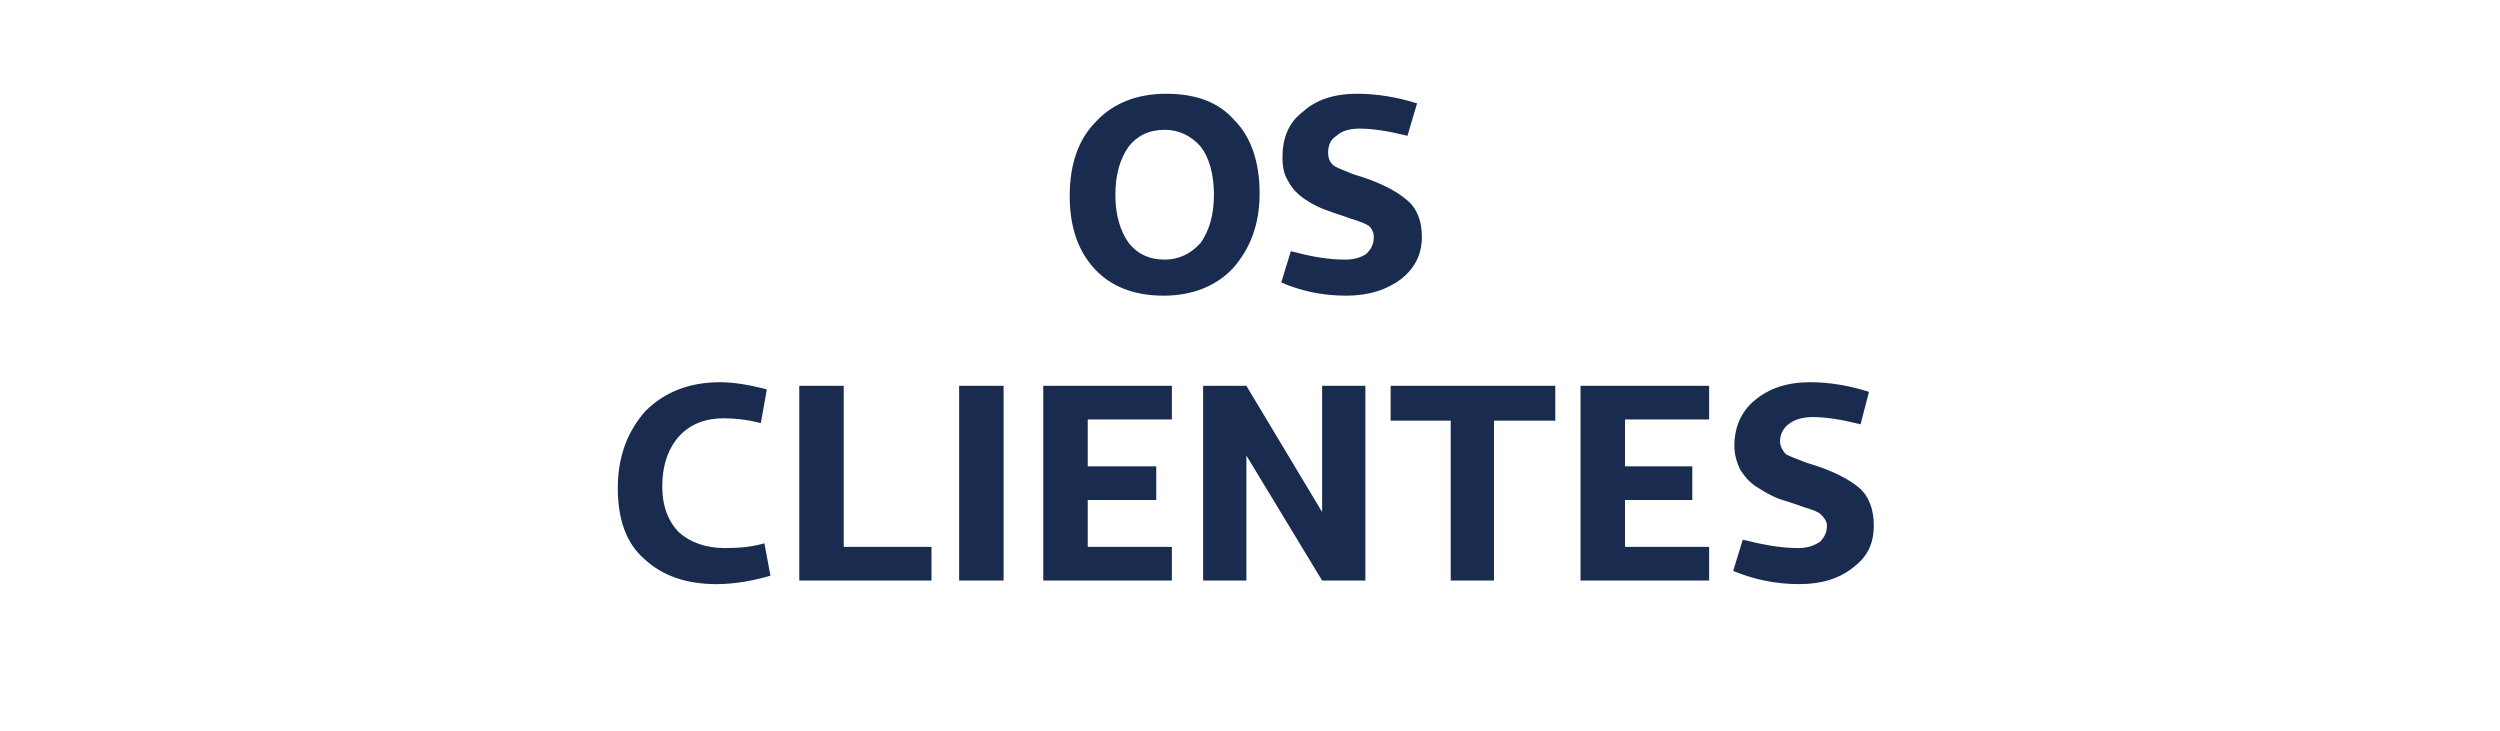
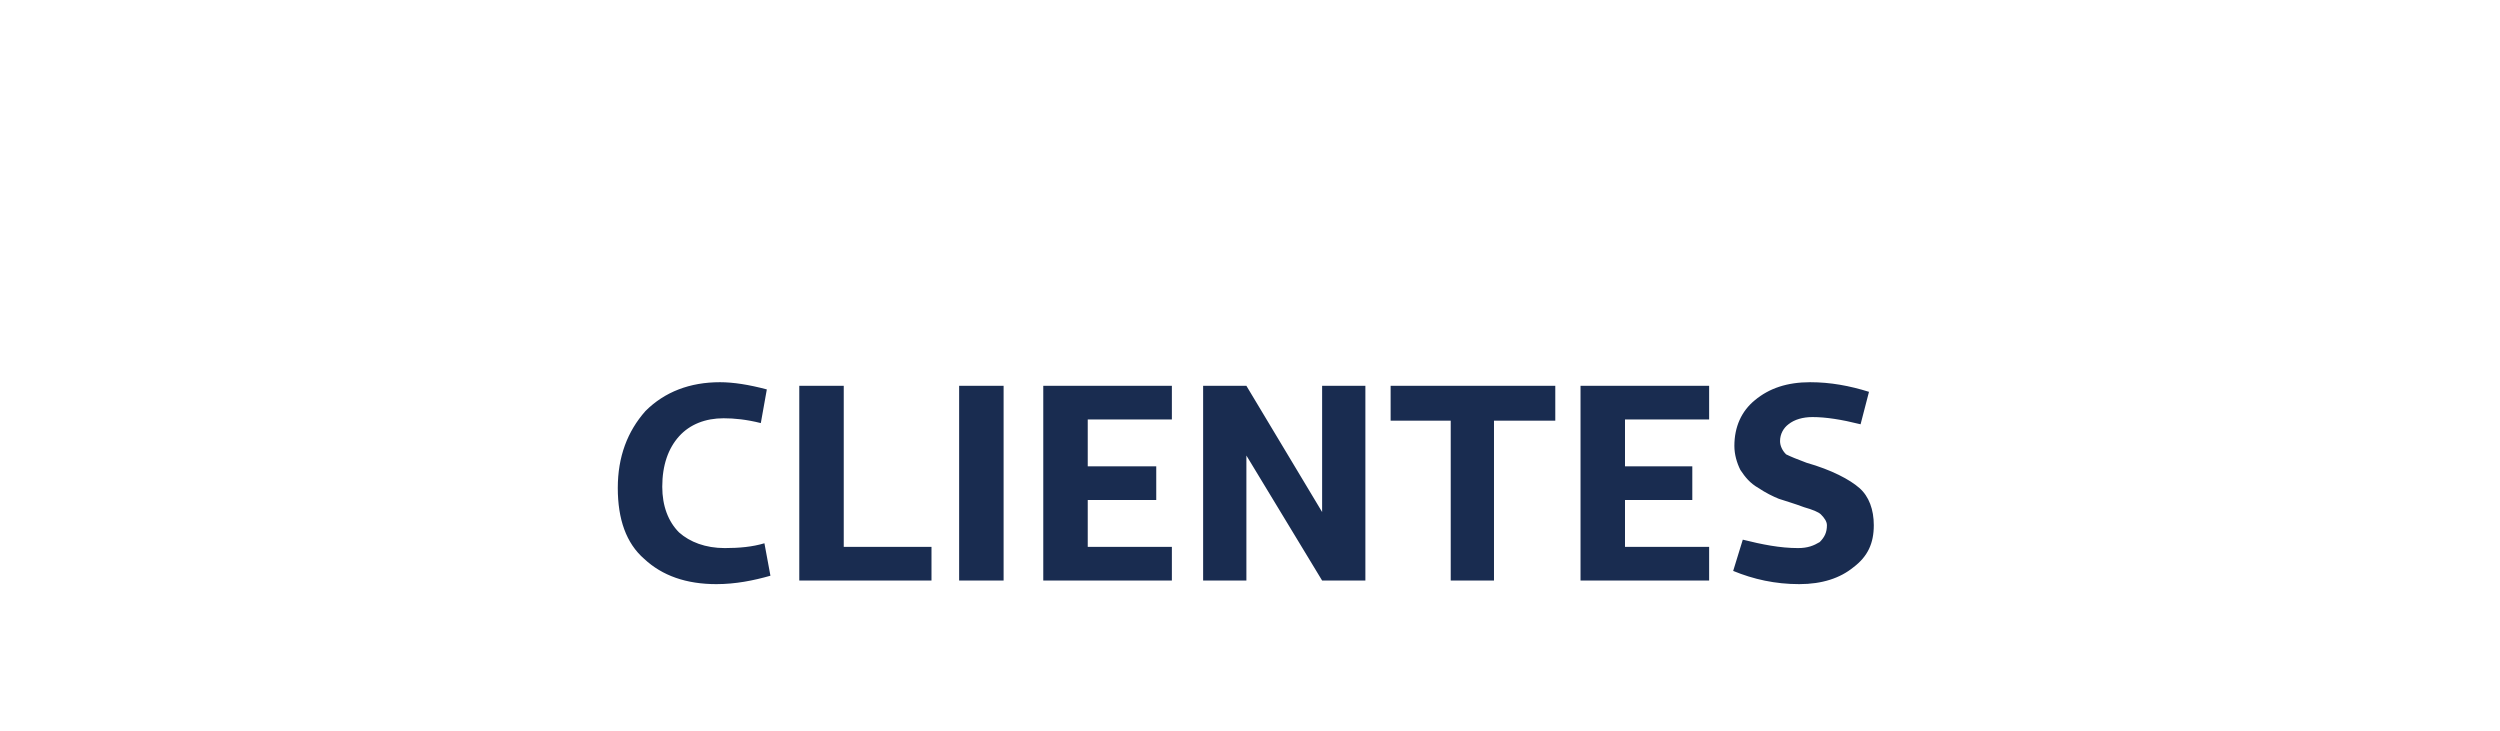
<svg xmlns="http://www.w3.org/2000/svg" version="1.1" width="208px" height="60.8px" viewBox="0 -7 208 60.8" style="top:-7px">
  <desc>os clientes</desc>
  <defs />
  <g id="Polygon18570">
    <path d="M 60.3 38.6 C 61.5 38.6 62.6 38.5 63.6 38.2 C 63.6 38.2 64.1 40.9 64.1 40.9 C 62.7 41.3 61.2 41.6 59.6 41.6 C 57.1 41.6 55.1 40.9 53.6 39.5 C 52.1 38.2 51.4 36.2 51.4 33.6 C 51.4 31 52.2 28.9 53.7 27.2 C 55.3 25.6 57.4 24.8 59.9 24.8 C 61 24.8 62.3 25 63.8 25.4 C 63.8 25.4 63.3 28.2 63.3 28.2 C 62.1 27.9 61.1 27.8 60.2 27.8 C 58.7 27.8 57.4 28.3 56.5 29.3 C 55.6 30.3 55.1 31.7 55.1 33.5 C 55.1 35.1 55.6 36.4 56.5 37.3 C 57.4 38.1 58.7 38.6 60.3 38.6 C 60.3 38.6 60.3 38.6 60.3 38.6 Z M 77.5 38.5 L 77.5 41.3 L 66.5 41.3 L 66.5 25.1 L 70.2 25.1 L 70.2 38.5 L 77.5 38.5 Z M 83.5 25.1 L 83.5 41.3 L 79.8 41.3 L 79.8 25.1 L 83.5 25.1 Z M 90.5 27.9 L 90.5 31.8 L 96.2 31.8 L 96.2 34.6 L 90.5 34.6 L 90.5 38.5 L 97.5 38.5 L 97.5 41.3 L 86.8 41.3 L 86.8 25.1 L 97.5 25.1 L 97.5 27.9 L 90.5 27.9 Z M 113.6 25.1 L 113.6 41.3 L 110 41.3 L 103.7 30.9 L 103.7 41.3 L 100.1 41.3 L 100.1 25.1 L 103.7 25.1 L 110 35.6 L 110 25.1 L 113.6 25.1 Z M 129.4 28 L 124.3 28 L 124.3 41.3 L 120.7 41.3 L 120.7 28 L 115.7 28 L 115.7 25.1 L 129.4 25.1 L 129.4 28 Z M 135.2 27.9 L 135.2 31.8 L 140.8 31.8 L 140.8 34.6 L 135.2 34.6 L 135.2 38.5 L 142.2 38.5 L 142.2 41.3 L 131.5 41.3 L 131.5 25.1 L 142.2 25.1 L 142.2 27.9 L 135.2 27.9 Z M 149.7 41.6 C 147.7 41.6 145.9 41.2 144.2 40.5 C 144.2 40.5 145 37.9 145 37.9 C 146.6 38.3 148.1 38.6 149.6 38.6 C 150.4 38.6 150.9 38.4 151.4 38.1 C 151.8 37.7 152 37.3 152 36.7 C 152 36.4 151.8 36.1 151.5 35.8 C 151.3 35.6 150.8 35.4 150.1 35.2 C 149.3 34.9 148.6 34.7 148 34.5 C 147.5 34.3 146.9 34 146.3 33.6 C 145.6 33.2 145.2 32.7 144.8 32.1 C 144.5 31.5 144.3 30.8 144.3 30.1 C 144.3 28.5 144.9 27.2 146 26.3 C 147.2 25.3 148.7 24.8 150.6 24.8 C 152.3 24.8 153.9 25.1 155.5 25.6 C 155.5 25.6 154.8 28.3 154.8 28.3 C 153.2 27.9 151.9 27.7 150.8 27.7 C 150 27.7 149.3 27.9 148.8 28.3 C 148.4 28.6 148.1 29.1 148.1 29.7 C 148.1 30.1 148.3 30.5 148.6 30.8 C 149 31 149.5 31.2 150.3 31.5 C 152.4 32.1 153.9 32.9 154.7 33.6 C 155.5 34.3 155.9 35.4 155.9 36.7 C 155.9 38.2 155.4 39.3 154.2 40.2 C 153.1 41.1 151.6 41.6 149.7 41.6 C 149.7 41.6 149.7 41.6 149.7 41.6 Z " stroke="none" fill="#192c50" />
  </g>
  <g id="Polygon18569">
-     <path d="M 96.8 17.6 C 94.3 17.6 92.4 16.8 91.1 15.4 C 89.7 13.9 89 11.9 89 9.3 C 89 6.7 89.7 4.6 91.2 3.1 C 92.6 1.6 94.6 0.8 97 0.8 C 99.5 0.8 101.4 1.5 102.7 3 C 104.1 4.4 104.8 6.5 104.8 9.1 C 104.8 11.7 104 13.7 102.6 15.3 C 101.2 16.8 99.2 17.6 96.8 17.6 Z M 96.9 14.6 C 98.1 14.6 99.1 14.1 99.9 13.2 C 100.6 12.2 101 10.9 101 9.2 C 101 7.5 100.6 6.1 99.9 5.2 C 99.1 4.3 98.1 3.8 96.9 3.8 C 95.6 3.8 94.6 4.3 93.9 5.2 C 93.2 6.2 92.8 7.5 92.8 9.2 C 92.8 10.9 93.2 12.2 93.9 13.2 C 94.6 14.1 95.6 14.6 96.9 14.6 Z M 112 17.6 C 110 17.6 108.2 17.2 106.6 16.5 C 106.6 16.5 107.4 13.9 107.4 13.9 C 108.9 14.3 110.4 14.6 111.9 14.6 C 112.7 14.6 113.3 14.4 113.7 14.1 C 114.1 13.7 114.3 13.3 114.3 12.7 C 114.3 12.4 114.2 12.1 113.9 11.8 C 113.6 11.6 113.1 11.4 112.4 11.2 C 111.6 10.9 110.9 10.7 110.4 10.5 C 109.8 10.3 109.2 10 108.6 9.6 C 108 9.2 107.5 8.7 107.2 8.1 C 106.8 7.5 106.7 6.8 106.7 6.1 C 106.7 4.5 107.2 3.2 108.4 2.3 C 109.5 1.3 111 0.8 112.9 0.8 C 114.6 0.8 116.3 1.1 117.9 1.6 C 117.9 1.6 117.1 4.3 117.1 4.3 C 115.5 3.9 114.2 3.7 113.1 3.7 C 112.3 3.7 111.6 3.9 111.2 4.3 C 110.7 4.6 110.5 5.1 110.5 5.7 C 110.5 6.1 110.6 6.5 111 6.8 C 111.3 7 111.9 7.2 112.6 7.5 C 114.7 8.1 116.2 8.9 117 9.6 C 117.9 10.3 118.3 11.4 118.3 12.7 C 118.3 14.2 117.7 15.3 116.6 16.2 C 115.4 17.1 113.9 17.6 112 17.6 C 112 17.6 112 17.6 112 17.6 Z " stroke="none" fill="#192c50" />
-   </g>
+     </g>
</svg>